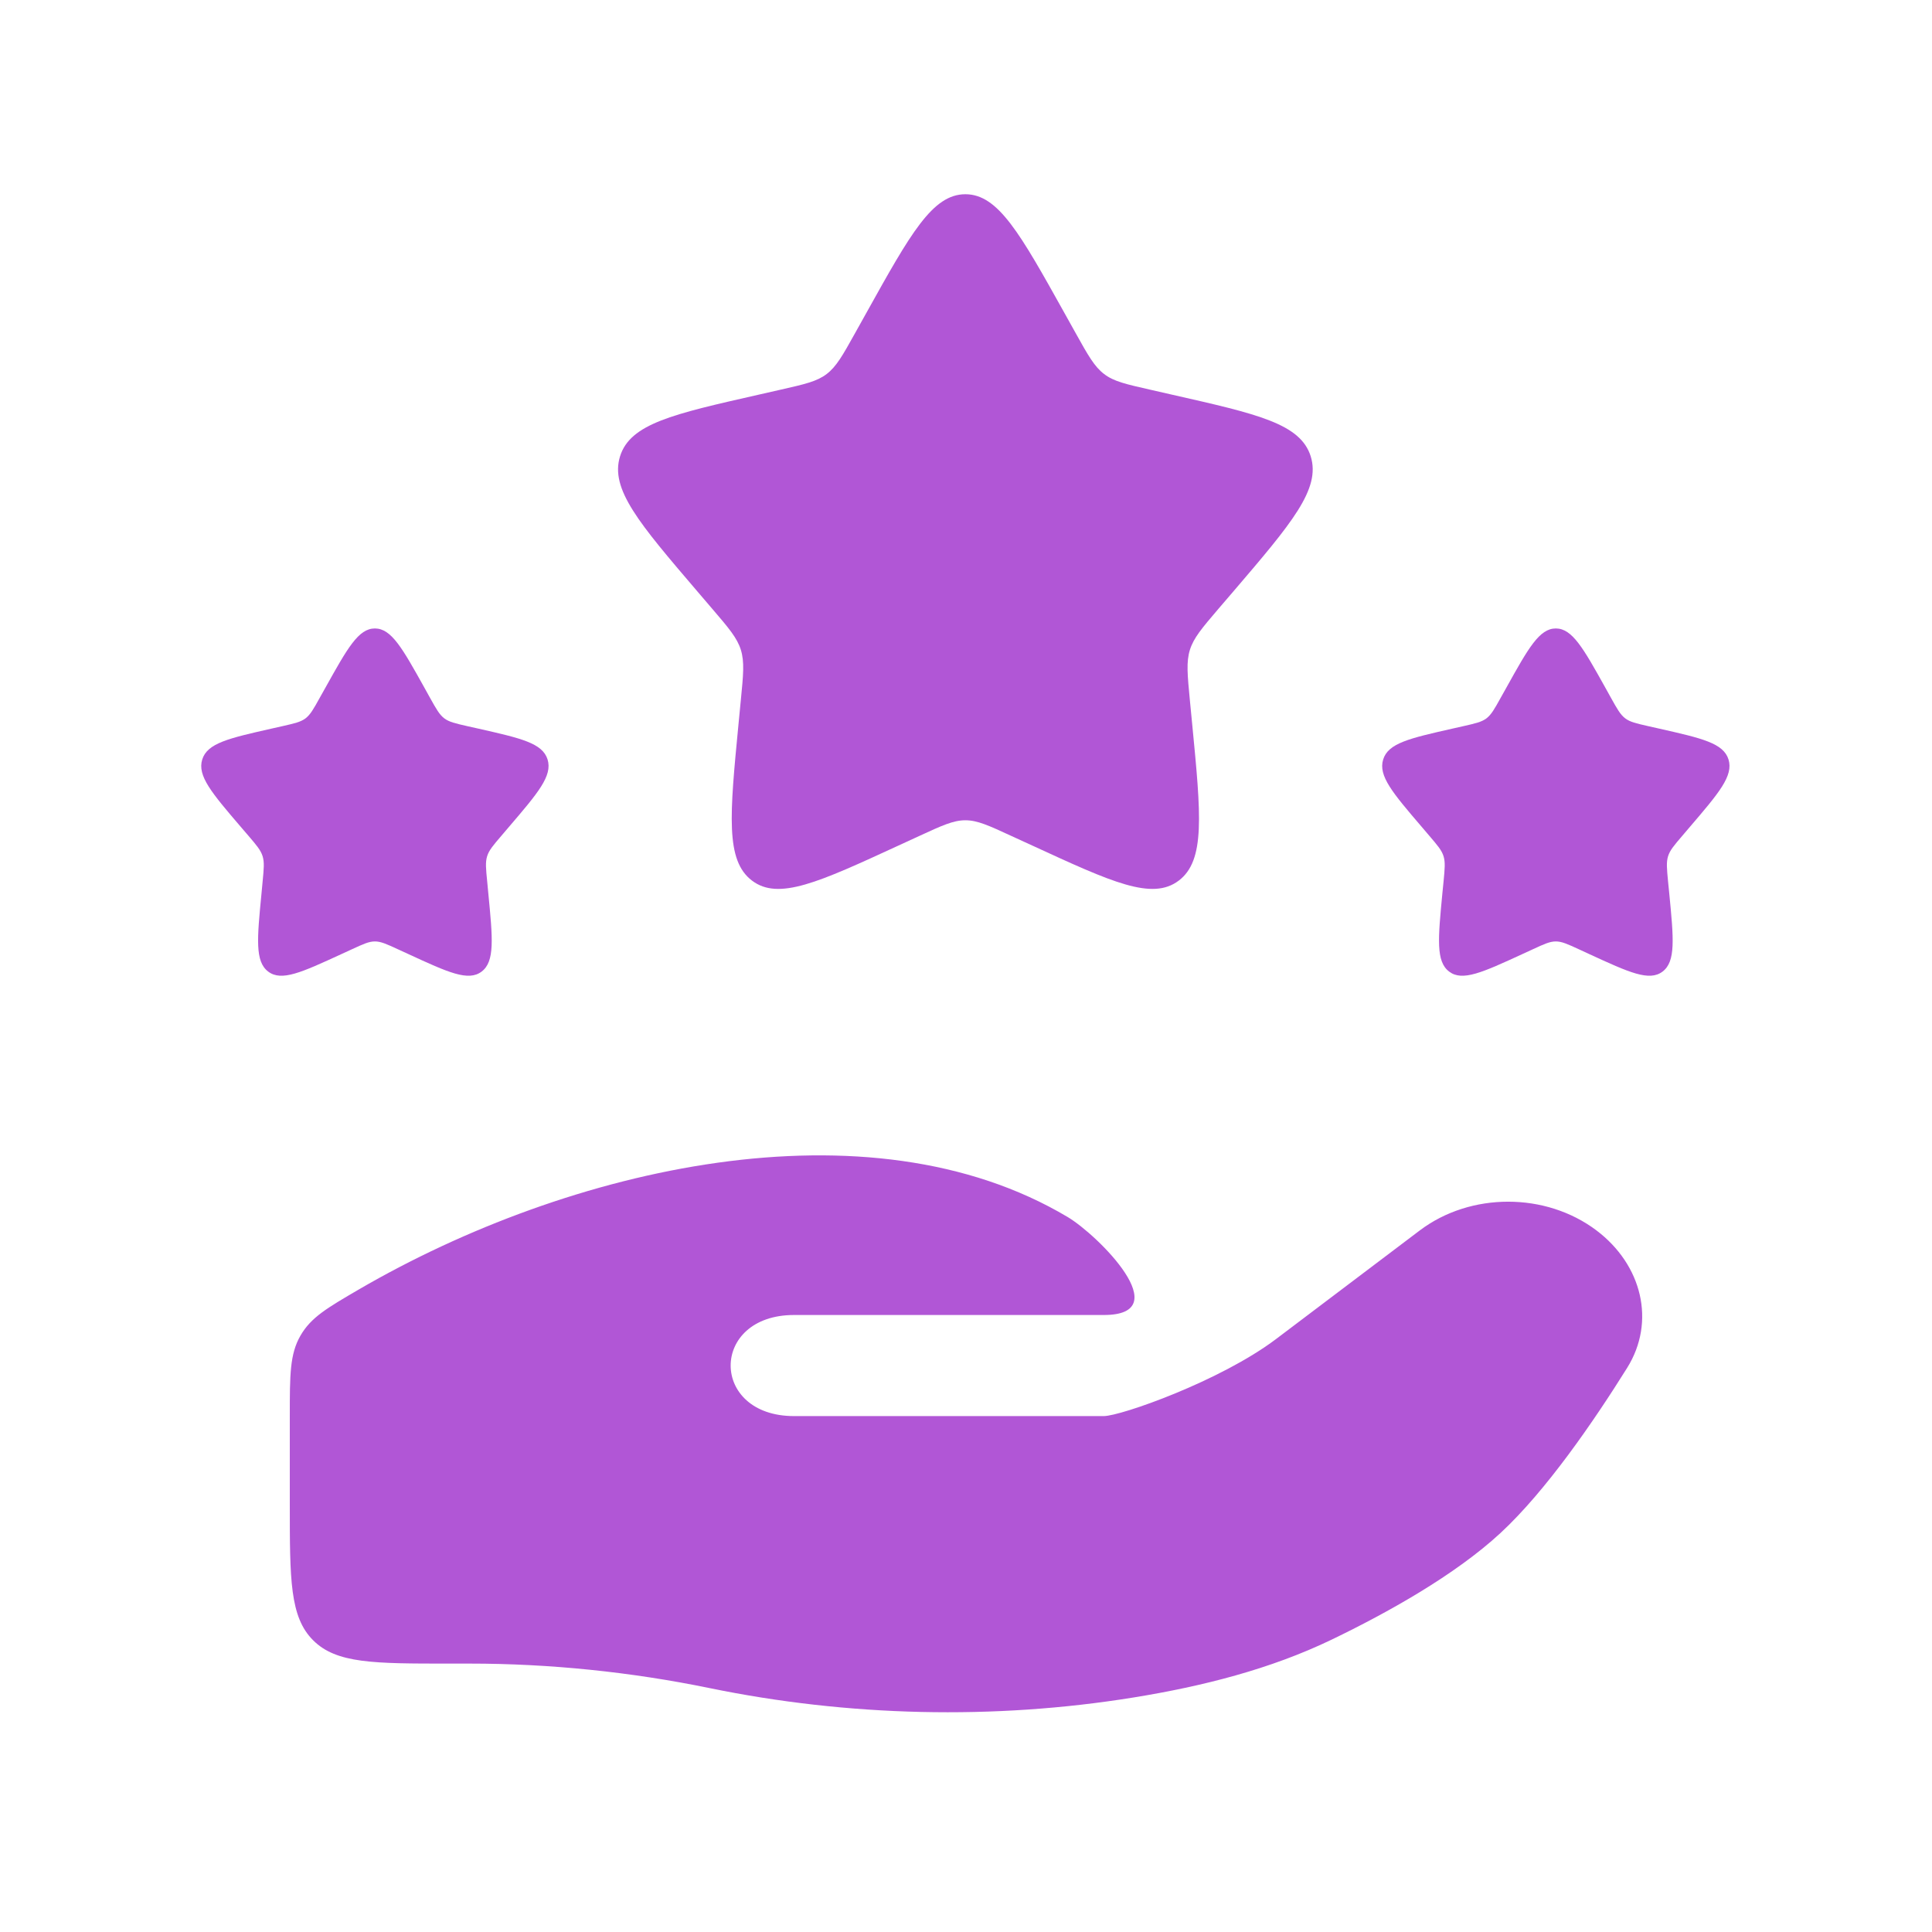
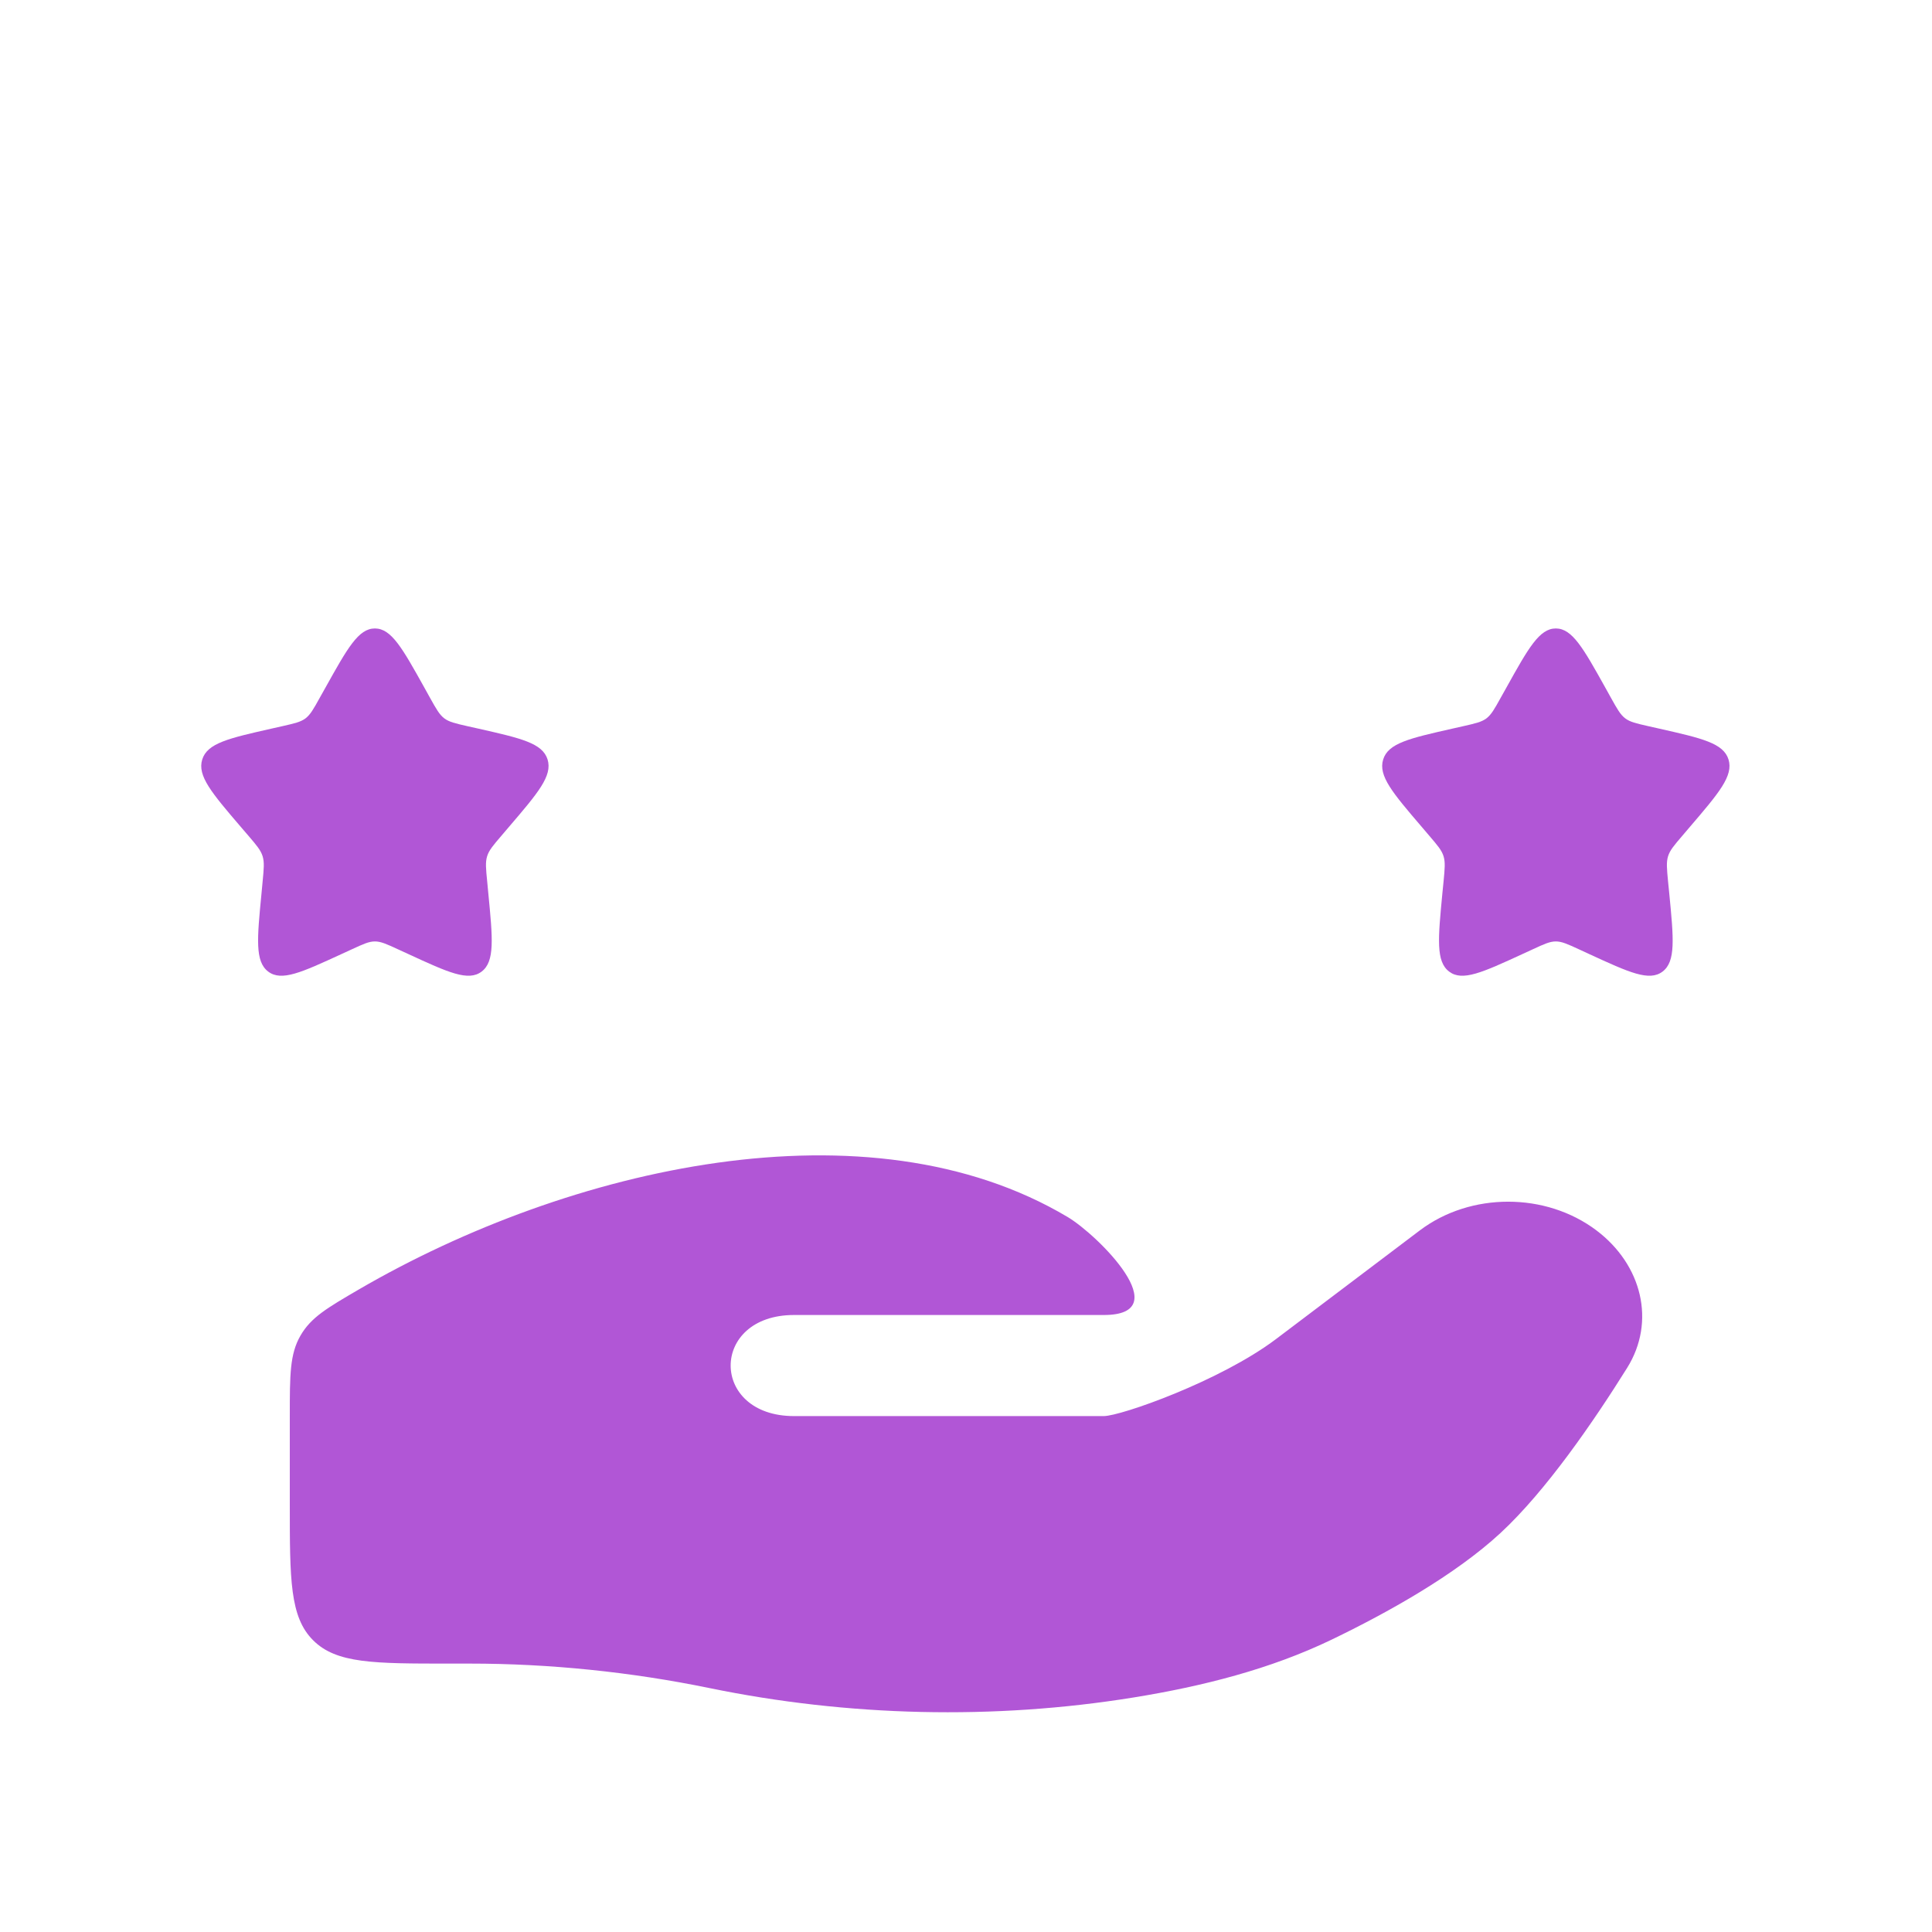
<svg xmlns="http://www.w3.org/2000/svg" width="28" height="28" viewBox="0 0 28 28" fill="none">
  <path d="M6.806 24.11H6.506C5.419 24.11 4.875 24.11 4.538 23.772C4.2 23.435 4.2 22.891 4.2 21.804V20.522C4.2 19.924 4.2 19.625 4.354 19.358C4.507 19.092 4.739 18.957 5.202 18.687C8.252 16.913 12.584 15.915 15.475 17.639C15.915 17.902 17.073 19.058 15.997 19.058C15.356 19.058 12.733 19.058 11.508 19.058C10.283 19.058 10.283 20.523 11.508 20.523C12.733 20.523 15.753 20.523 15.997 20.523C16.241 20.523 17.686 20.016 18.494 19.406L20.577 17.832C21.312 17.277 22.402 17.277 23.137 17.832C23.798 18.331 24 19.154 23.582 19.824C23.094 20.605 22.407 21.605 21.748 22.216C21.087 22.828 20.104 23.375 19.301 23.762C18.411 24.191 17.429 24.439 16.429 24.601C14.402 24.929 12.29 24.878 10.283 24.465C9.149 24.232 7.971 24.11 6.806 24.11Z" fill="#B156D6" />
-   <path d="M12.558 4.531C13.195 3.387 13.514 2.815 13.991 2.815C14.467 2.815 14.786 3.387 15.424 4.531L15.589 4.827C15.77 5.152 15.861 5.314 16.002 5.421C16.143 5.529 16.319 5.568 16.671 5.648L16.991 5.721C18.229 6.001 18.848 6.141 18.996 6.614C19.143 7.088 18.721 7.582 17.877 8.569L17.658 8.824C17.419 9.104 17.299 9.245 17.245 9.418C17.191 9.592 17.209 9.779 17.245 10.153L17.278 10.494C17.406 11.811 17.47 12.469 17.084 12.762C16.698 13.055 16.119 12.788 14.96 12.254L14.659 12.116C14.33 11.964 14.165 11.888 13.991 11.888C13.816 11.888 13.652 11.964 13.322 12.116L13.022 12.254C11.863 12.788 11.283 13.055 10.898 12.762C10.512 12.469 10.576 11.811 10.703 10.494L10.736 10.153C10.773 9.779 10.791 9.592 10.737 9.418C10.683 9.245 10.563 9.104 10.323 8.824L10.105 8.569C9.261 7.582 8.839 7.088 8.986 6.614C9.133 6.141 9.752 6.001 10.99 5.721L11.311 5.648C11.663 5.568 11.838 5.529 11.98 5.421C12.121 5.314 12.212 5.152 12.393 4.827L12.558 4.531Z" fill="#B156D6" />
  <path d="M21.832 9.965C22.15 9.393 22.31 9.108 22.548 9.108C22.786 9.108 22.946 9.393 23.265 9.965L23.347 10.113C23.438 10.276 23.483 10.357 23.554 10.411C23.624 10.464 23.712 10.484 23.888 10.524L24.048 10.56C24.667 10.7 24.977 10.77 25.051 11.007C25.124 11.244 24.913 11.491 24.491 11.984L24.382 12.112C24.262 12.252 24.202 12.322 24.175 12.409C24.148 12.496 24.157 12.589 24.175 12.777L24.192 12.947C24.256 13.605 24.288 13.935 24.095 14.081C23.902 14.227 23.612 14.094 23.032 13.827L22.883 13.758C22.718 13.682 22.635 13.644 22.548 13.644C22.461 13.644 22.378 13.682 22.214 13.758L22.064 13.827C21.484 14.094 21.194 14.227 21.002 14.081C20.809 13.935 20.841 13.605 20.904 12.947L20.921 12.777C20.939 12.589 20.948 12.496 20.921 12.409C20.894 12.322 20.834 12.252 20.714 12.112L20.605 11.984C20.183 11.491 19.972 11.244 20.046 11.007C20.119 10.77 20.429 10.7 21.048 10.56L21.208 10.524C21.384 10.484 21.472 10.464 21.543 10.411C21.613 10.357 21.659 10.276 21.749 10.113L21.832 9.965Z" fill="#B156D6" />
  <path d="M4.717 9.965C5.036 9.393 5.195 9.108 5.433 9.108C5.672 9.108 5.831 9.393 6.15 9.965L6.232 10.113C6.323 10.276 6.368 10.357 6.439 10.411C6.51 10.464 6.597 10.484 6.773 10.524L6.934 10.56C7.553 10.7 7.862 10.77 7.936 11.007C8.009 11.244 7.798 11.491 7.376 11.984L7.267 12.112C7.147 12.252 7.087 12.322 7.06 12.409C7.033 12.496 7.042 12.589 7.061 12.777L7.077 12.947C7.141 13.605 7.173 13.935 6.98 14.081C6.787 14.227 6.497 14.094 5.918 13.827L5.768 13.758C5.603 13.682 5.521 13.644 5.433 13.644C5.346 13.644 5.264 13.682 5.099 13.758L4.949 13.827C4.369 14.094 4.08 14.227 3.887 14.081C3.694 13.935 3.726 13.605 3.79 12.947L3.806 12.777C3.824 12.589 3.833 12.496 3.806 12.409C3.779 12.322 3.72 12.252 3.6 12.112L3.49 11.984C3.068 11.491 2.857 11.244 2.931 11.007C3.005 10.77 3.314 10.7 3.933 10.56L4.093 10.524C4.269 10.484 4.357 10.464 4.428 10.411C4.498 10.357 4.544 10.276 4.634 10.113L4.717 9.965Z" fill="#B156D6" />
</svg>